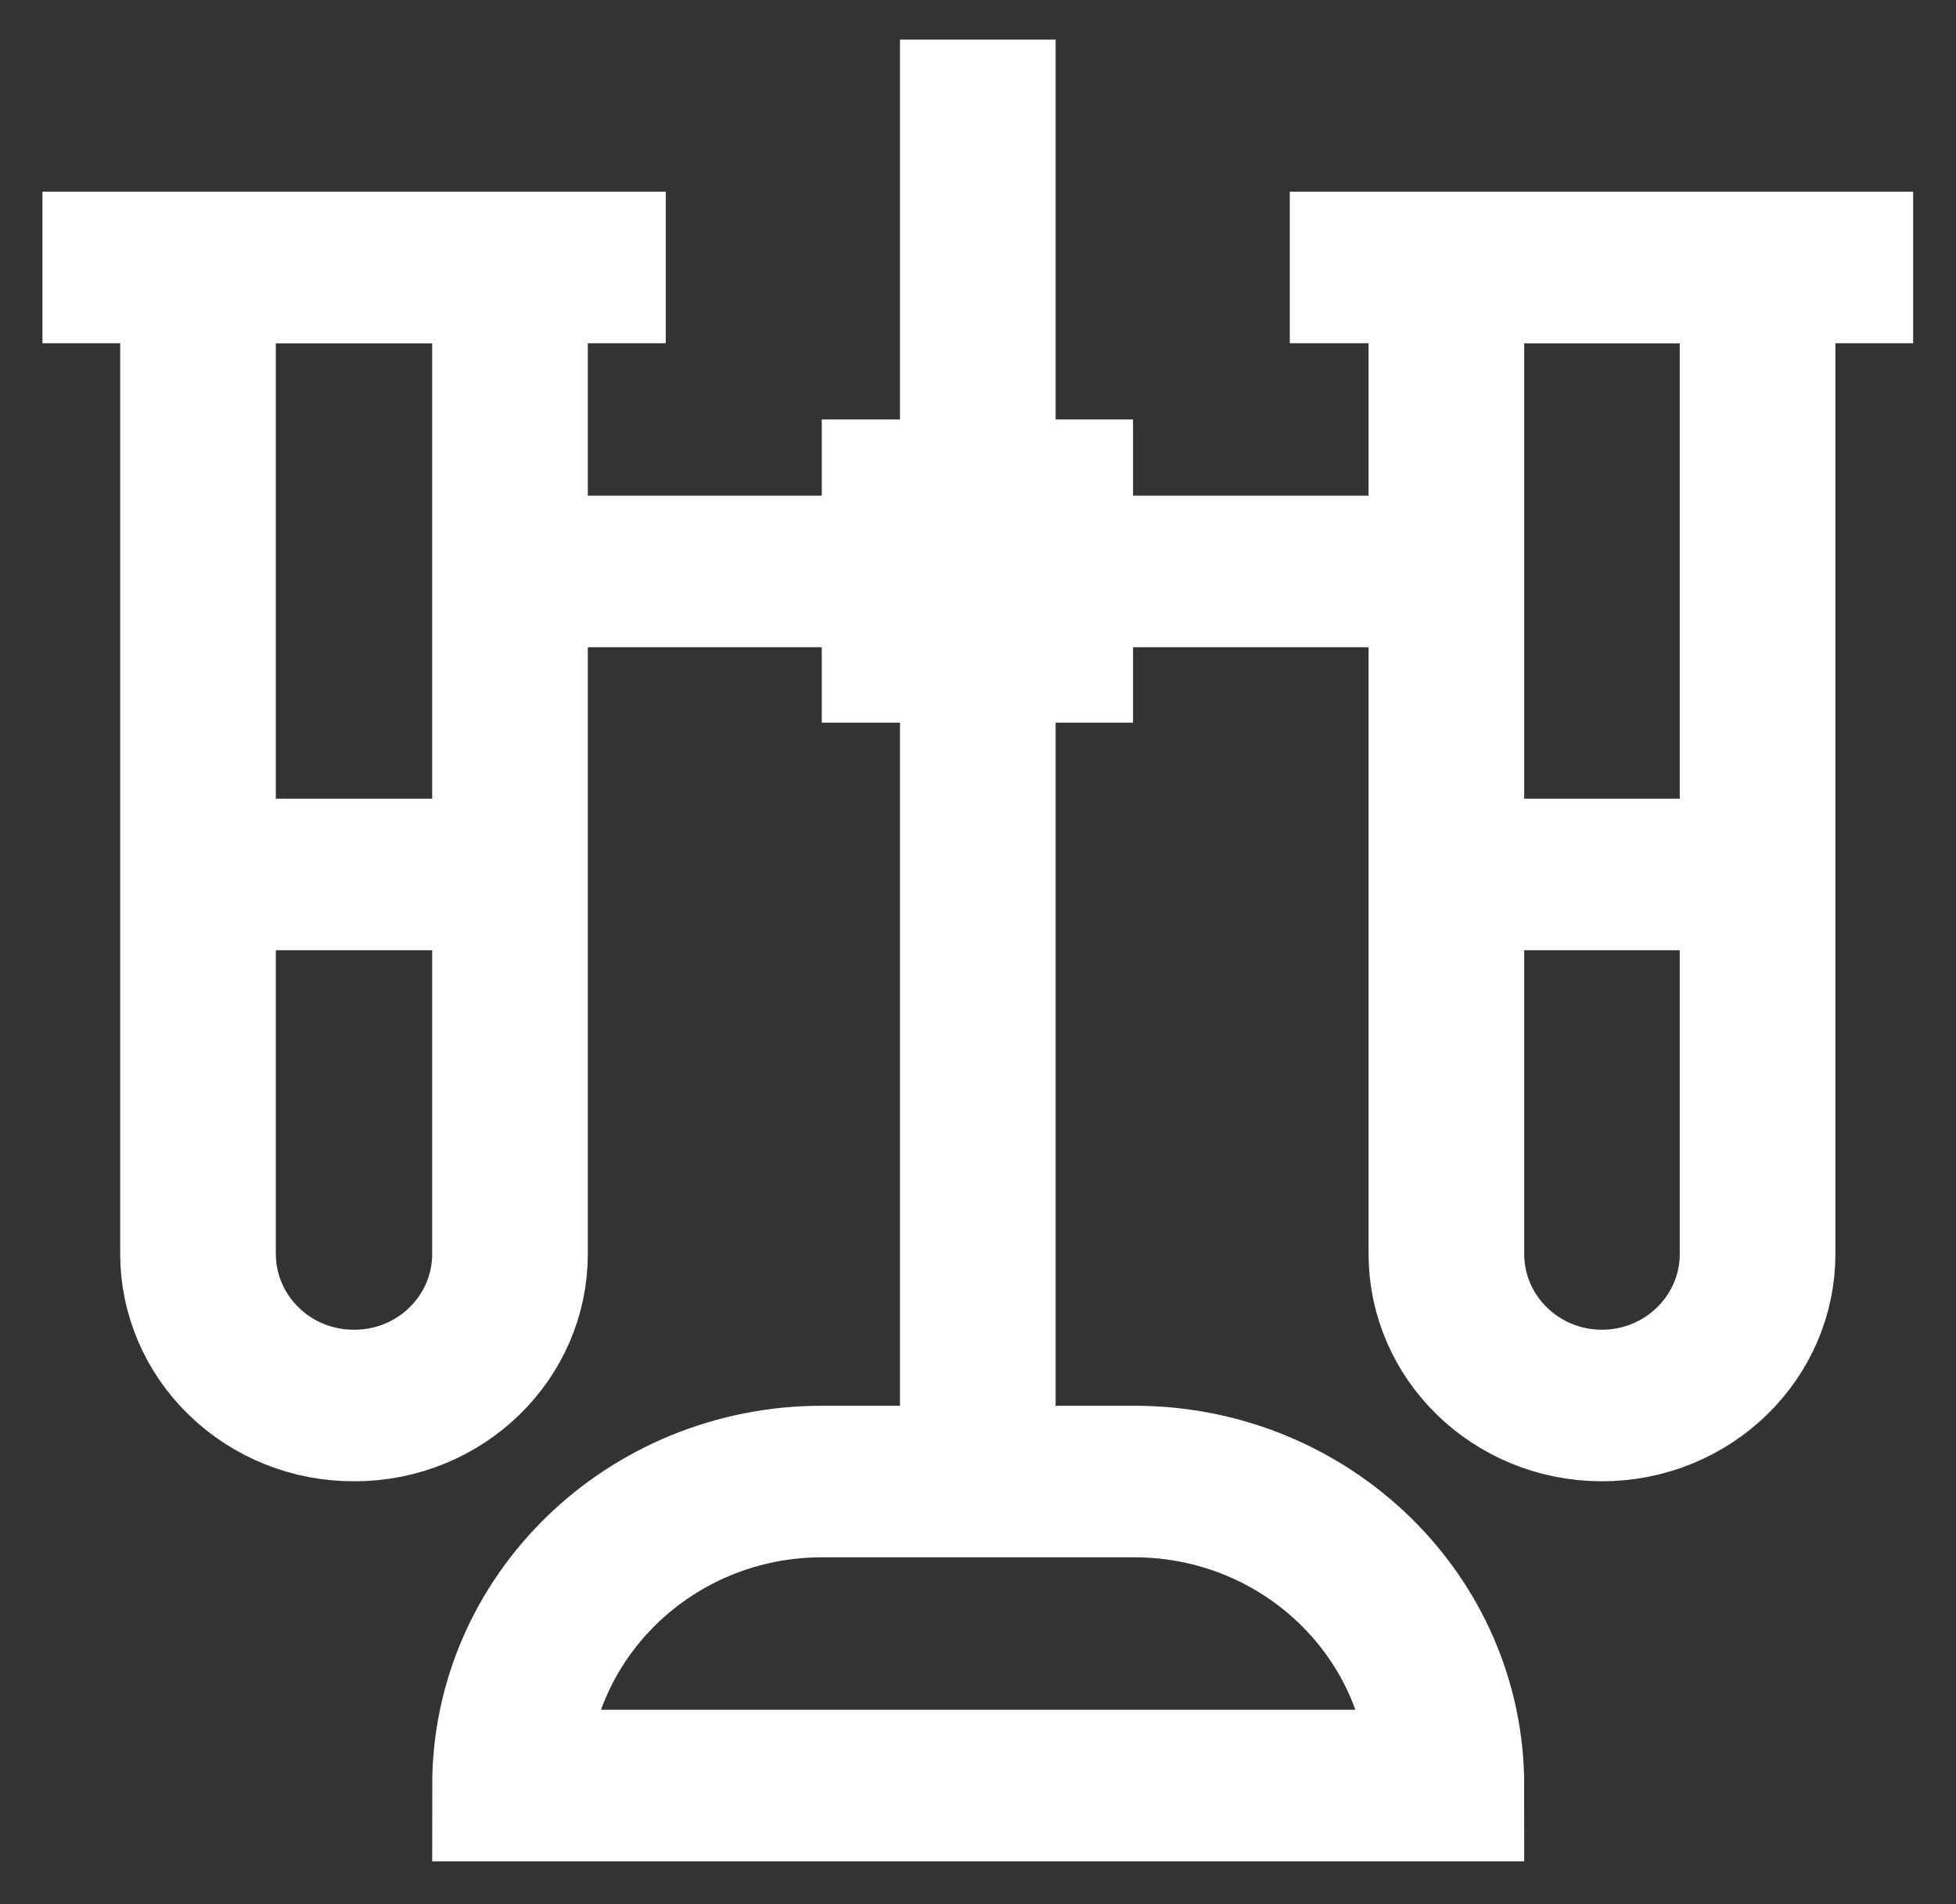
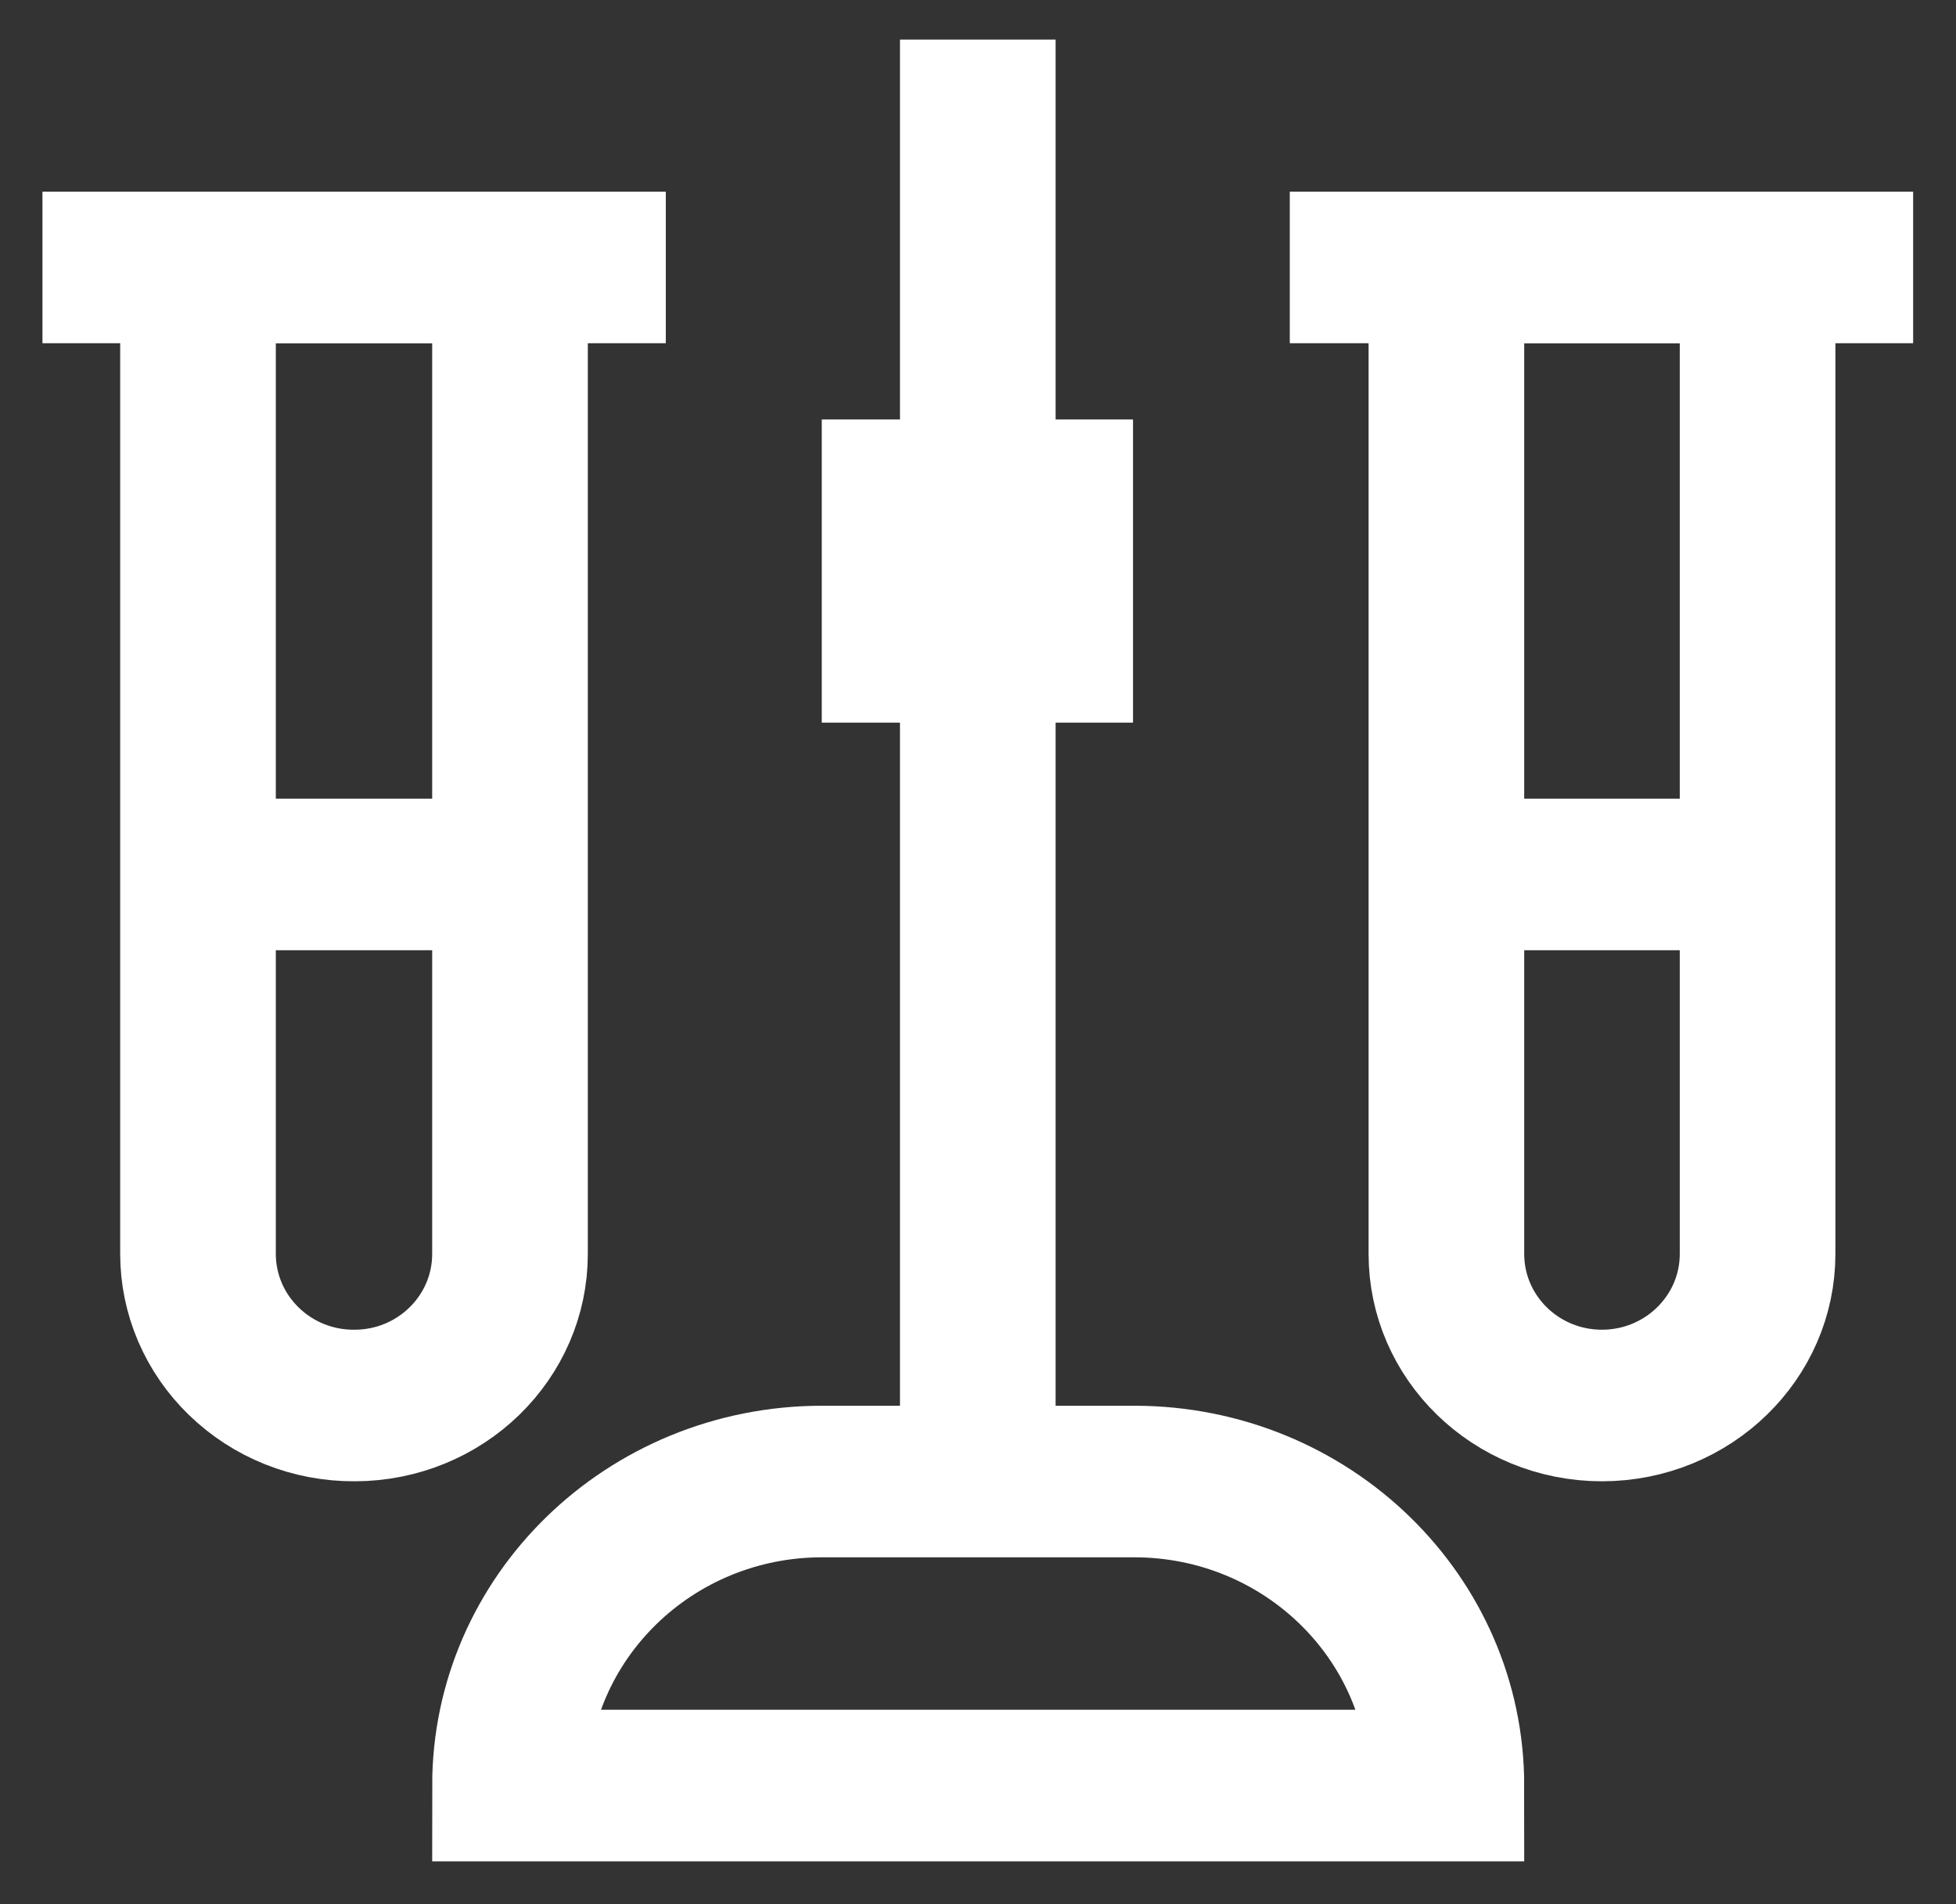
<svg xmlns="http://www.w3.org/2000/svg" width="38px" height="37px" viewBox="0 0 38 37" version="1.1">
  <rect x="0" y="0" width="38" height="37" fill="#333333" stroke="none" />
  <g id="surface1">
    <path style="fill:none;stroke-width:1.91;stroke-linecap:butt;stroke-linejoin:miter;stroke:rgb(100%,100%,100%);stroke-opacity:1;stroke-miterlimit:10;" d="M 2.43 3.37 L 6.259 3.37 L 6.259 15.801 C 6.259 16.855 5.405 17.711 4.35 17.711 C 3.841 17.714 3.353 17.514 2.993 17.154 C 2.632 16.796 2.43 16.307 2.43 15.801 Z M 2.43 3.37 " transform="matrix(1.583,0,0,1.542,0,0)" />
    <path style="fill:none;stroke-width:1.91;stroke-linecap:butt;stroke-linejoin:miter;stroke:rgb(100%,100%,100%);stroke-opacity:1;stroke-miterlimit:10;" d="M 0.521 3.37 L 8.171 3.37 " transform="matrix(1.583,0,0,1.542,0,0)" />
    <path style="fill:none;stroke-width:1.91;stroke-linecap:butt;stroke-linejoin:miter;stroke:rgb(100%,100%,100%);stroke-opacity:1;stroke-miterlimit:10;" d="M 17.741 3.37 L 21.57 3.37 L 21.57 15.801 C 21.57 16.855 20.714 17.711 19.66 17.711 C 18.604 17.711 17.751 16.855 17.751 15.801 L 17.751 3.37 Z M 17.741 3.37 " transform="matrix(1.583,0,0,1.542,0,0)" />
    <path style="fill:none;stroke-width:1.91;stroke-linecap:butt;stroke-linejoin:miter;stroke:rgb(100%,100%,100%);stroke-opacity:1;stroke-miterlimit:10;" d="M 15.829 3.37 L 23.479 3.37 " transform="matrix(1.583,0,0,1.542,0,0)" />
-     <path style="fill:none;stroke-width:1.91;stroke-linecap:butt;stroke-linejoin:miter;stroke:rgb(100%,100%,100%);stroke-opacity:1;stroke-miterlimit:10;" d="M 17.741 7.201 L 6.259 7.201 " transform="matrix(1.583,0,0,1.542,0,0)" />
    <path style="fill:none;stroke-width:1.91;stroke-linecap:butt;stroke-linejoin:miter;stroke:rgb(100%,100%,100%);stroke-opacity:1;stroke-miterlimit:10;" d="M 2.43 11.019 L 6.259 11.019 " transform="matrix(1.583,0,0,1.542,0,0)" />
    <path style="fill:none;stroke-width:1.91;stroke-linecap:butt;stroke-linejoin:miter;stroke:rgb(100%,100%,100%);stroke-opacity:1;stroke-miterlimit:10;" d="M 17.741 11.019 L 21.57 11.019 " transform="matrix(1.583,0,0,1.542,0,0)" />
    <path style="fill:none;stroke-width:1.91;stroke-linecap:butt;stroke-linejoin:miter;stroke:rgb(100%,100%,100%);stroke-opacity:1;stroke-miterlimit:10;" d="M 12 0.499 L 12 18.669 " transform="matrix(1.583,0,0,1.542,0,0)" />
    <path style="fill:none;stroke-width:1.91;stroke-linecap:butt;stroke-linejoin:miter;stroke:rgb(100%,100%,100%);stroke-opacity:1;stroke-miterlimit:10;" d="M 10.09 18.669 L 13.919 18.669 C 16.036 18.669 17.751 20.384 17.751 22.5 L 6.259 22.5 C 6.259 20.384 7.974 18.669 10.09 18.669 Z M 10.09 18.669 " transform="matrix(1.583,0,0,1.542,0,0)" />
    <path style="fill:none;stroke-width:1.91;stroke-linecap:butt;stroke-linejoin:miter;stroke:rgb(100%,100%,100%);stroke-opacity:1;stroke-miterlimit:10;" d="M 11.04 6.241 L 12.95 6.241 L 12.95 8.151 L 11.04 8.151 Z M 11.04 6.241 " transform="matrix(1.583,0,0,1.542,0,0)" />
  </g>
</svg>